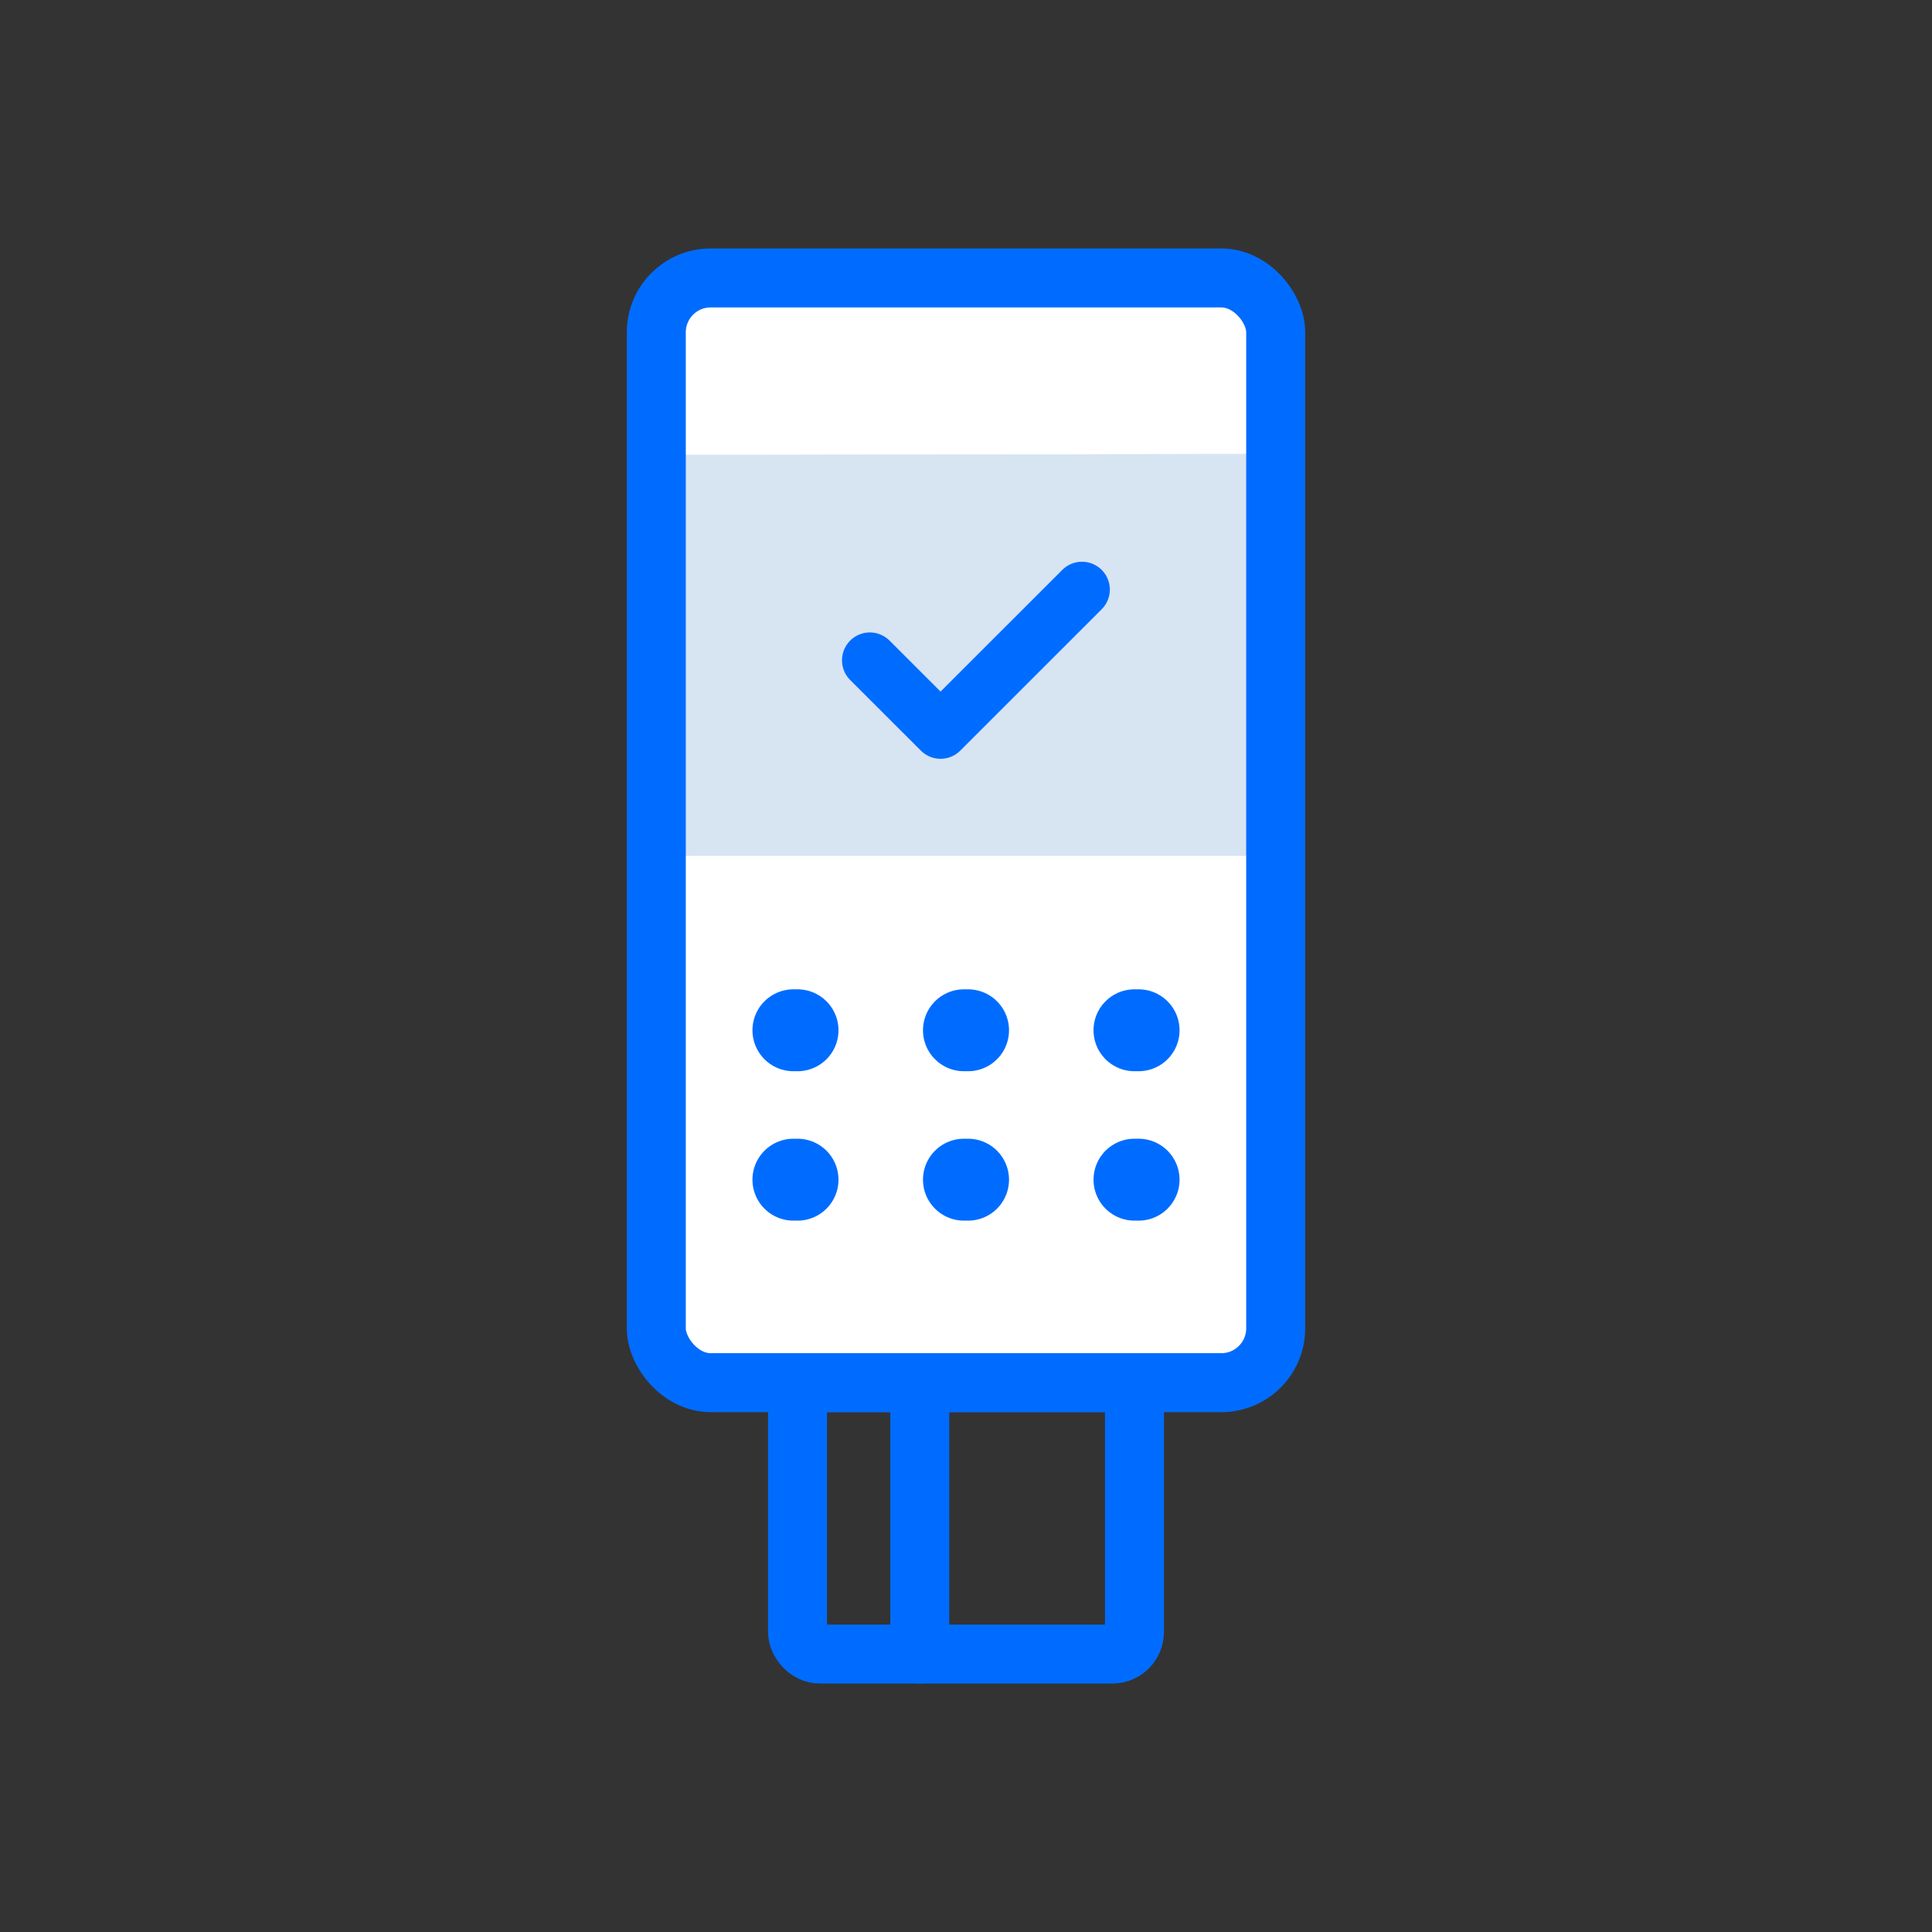
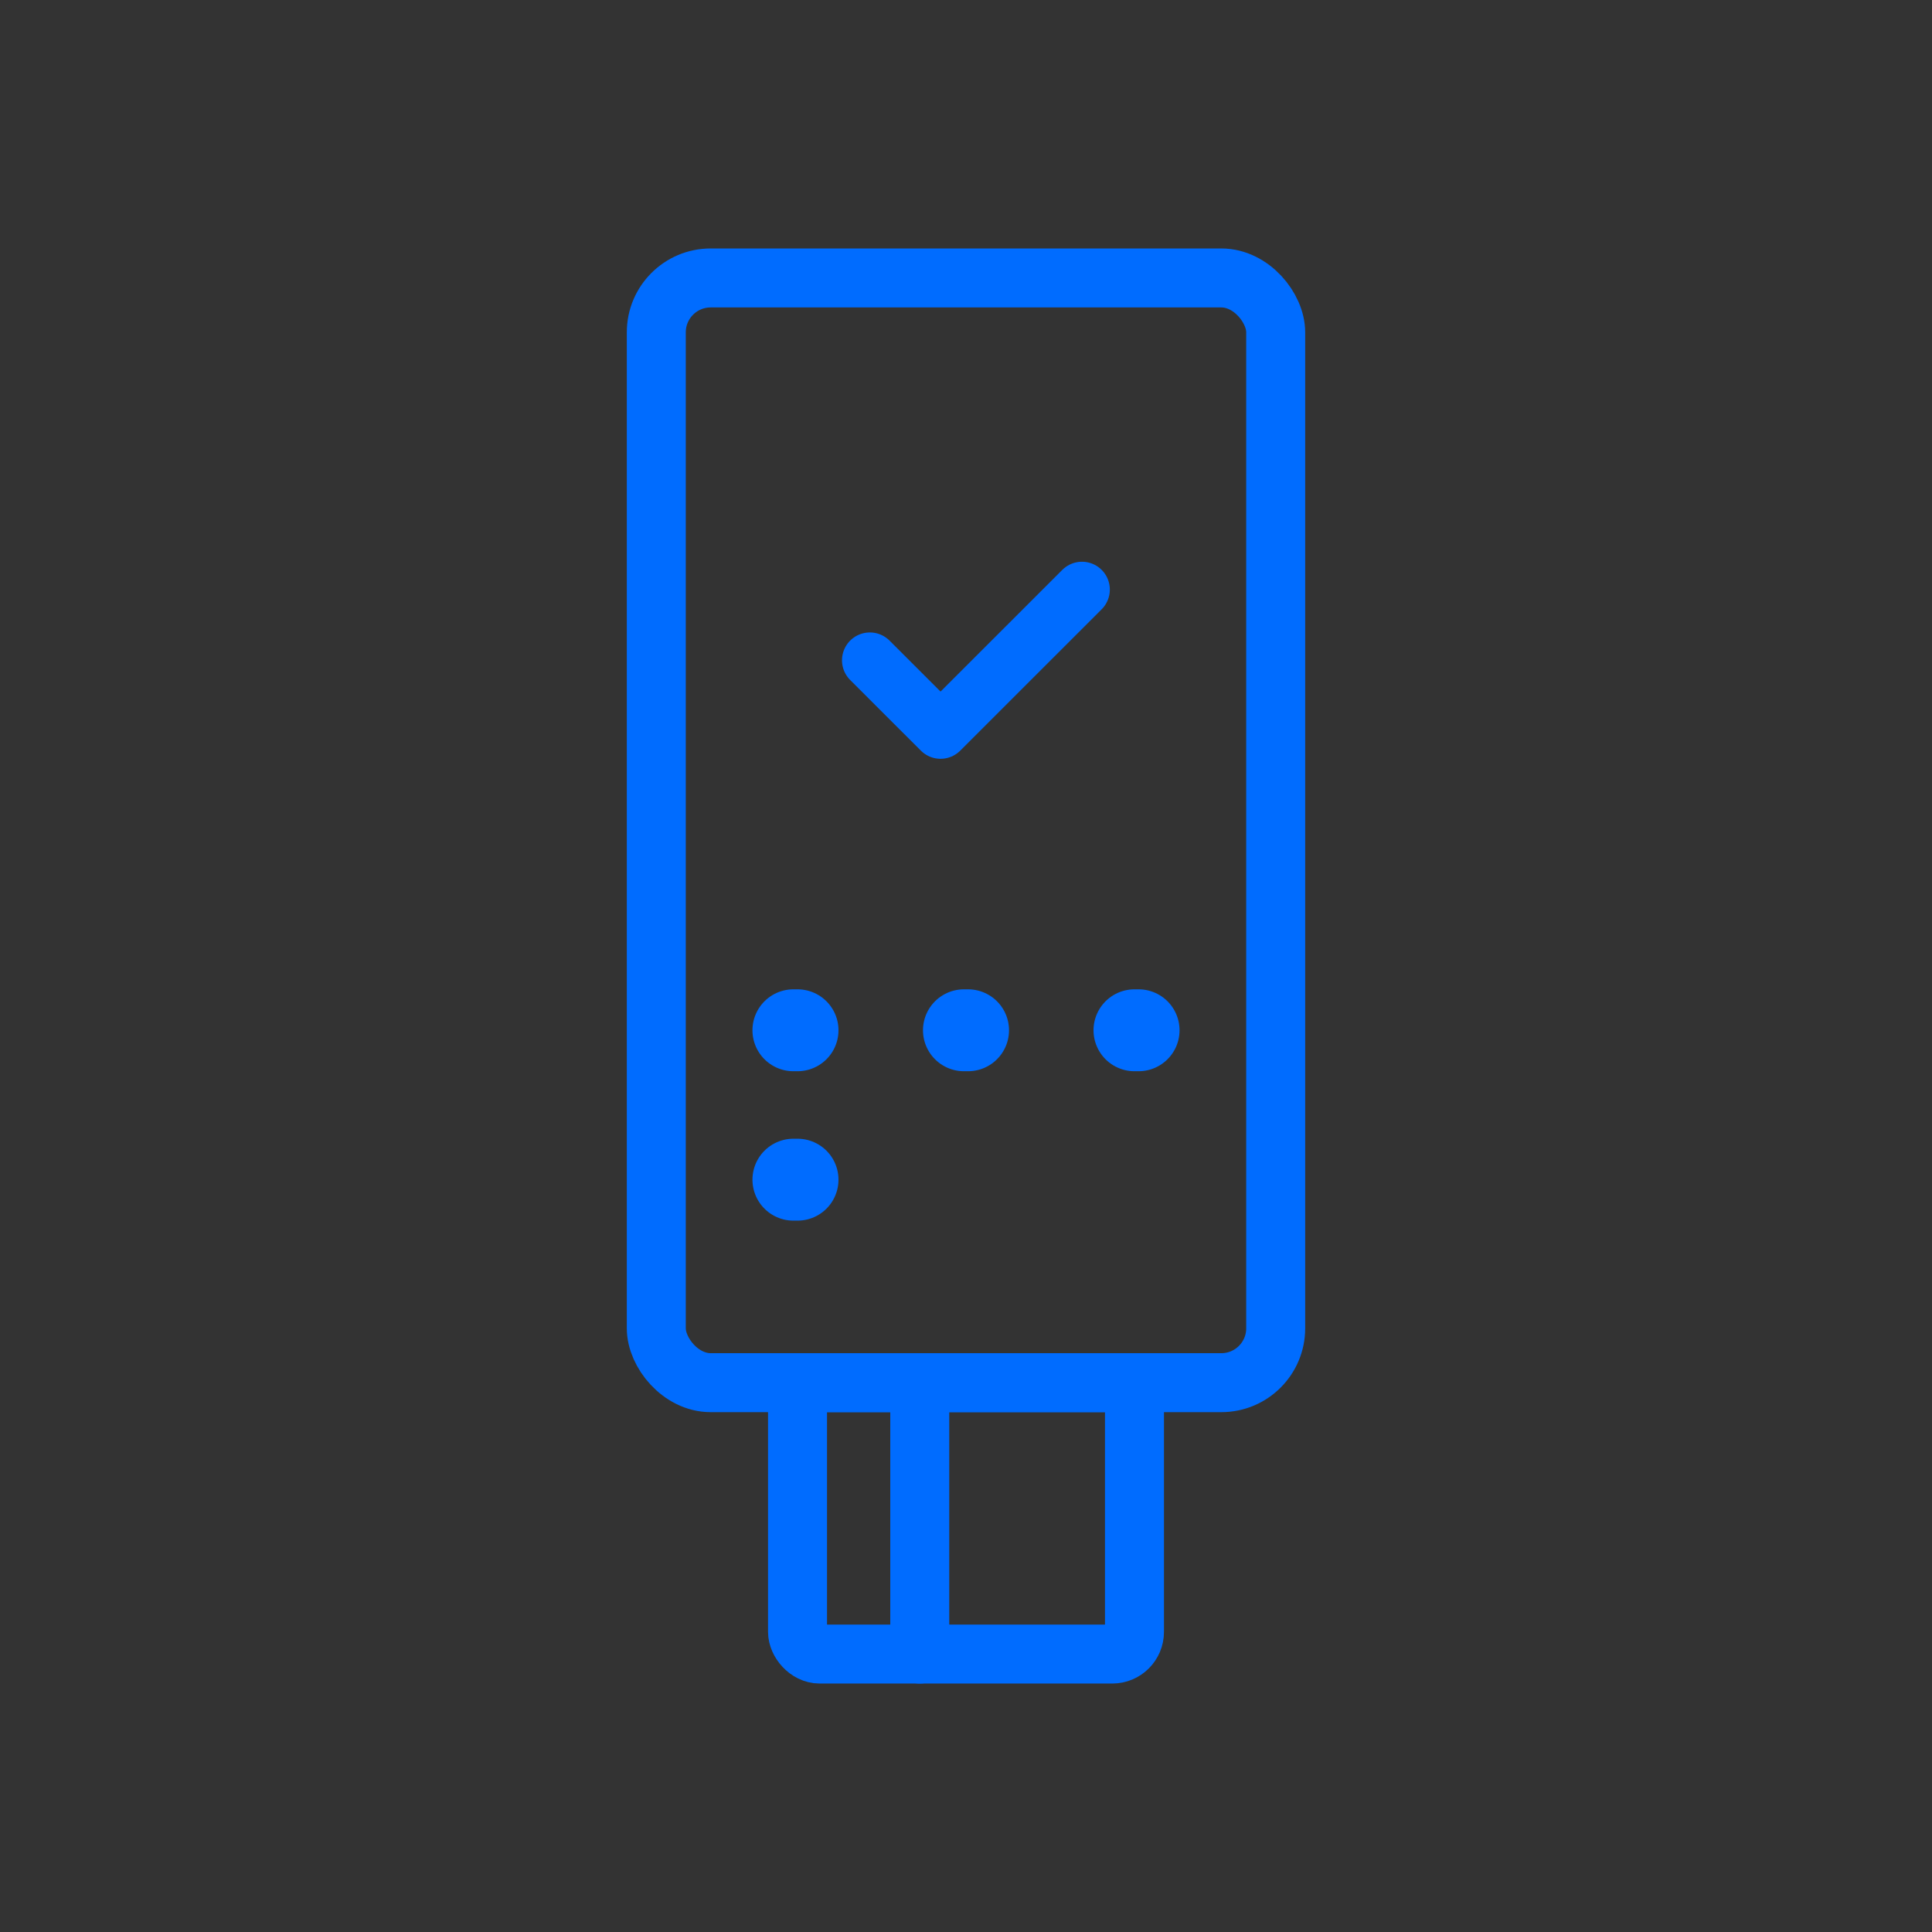
<svg xmlns="http://www.w3.org/2000/svg" id="b386efed-6c10-4817-985d-5cd92da3280d" data-name="Layer 1" viewBox="0 0 300 300">
  <rect x="0" y="0" width="300" height="300" fill="#333333" stroke="none" />
  <title>icon-payment</title>
-   <rect x="101.91" y="43.16" width="96.18" height="171.54" rx="8.44" style="fill:#fff" />
-   <path d="M198.09,132.9H101.91V70.62c21.82,0,22.71-.05,48.09-.05s26.72-.1,48.09-.1Z" style="fill:#d7e4f2" />
  <rect x="101.91" y="43.16" width="96.18" height="171.54" rx="8.44" style="fill:none;stroke:#006cff;stroke-linecap:round;stroke-linejoin:round;stroke-width:9.158px" />
  <rect x="123.84" y="214.7" width="52.32" height="42.14" rx="3.44" style="fill:none;stroke:#006cff;stroke-linecap:round;stroke-linejoin:round;stroke-width:9.158px" />
  <line x1="123.2" y1="159.98" x2="123.84" y2="159.98" style="fill:none;stroke:#006cff;stroke-linecap:round;stroke-linejoin:round;stroke-width:12.719px" />
  <line x1="149.68" y1="159.98" x2="150.32" y2="159.98" style="fill:none;stroke:#006cff;stroke-linecap:round;stroke-linejoin:round;stroke-width:12.719px" />
  <line x1="176.16" y1="159.98" x2="176.8" y2="159.98" style="fill:none;stroke:#006cff;stroke-linecap:round;stroke-linejoin:round;stroke-width:12.719px" />
  <line x1="123.2" y1="183.18" x2="123.84" y2="183.18" style="fill:none;stroke:#006cff;stroke-linecap:round;stroke-linejoin:round;stroke-width:12.719px" />
-   <line x1="149.68" y1="183.18" x2="150.32" y2="183.18" style="fill:none;stroke:#006cff;stroke-linecap:round;stroke-linejoin:round;stroke-width:12.719px" />
-   <line x1="176.16" y1="183.18" x2="176.8" y2="183.18" style="fill:none;stroke:#006cff;stroke-linecap:round;stroke-linejoin:round;stroke-width:12.719px" />
  <line x1="142.82" y1="256.84" x2="142.82" y2="214.7" style="fill:none;stroke:#006cff;stroke-linecap:round;stroke-linejoin:round;stroke-width:9.158px" />
  <polyline points="135.07 102.53 146.05 113.5 168.01 91.55" style="fill:none;stroke:#006cff;stroke-linecap:round;stroke-linejoin:round;stroke-width:8.649px" />
</svg>